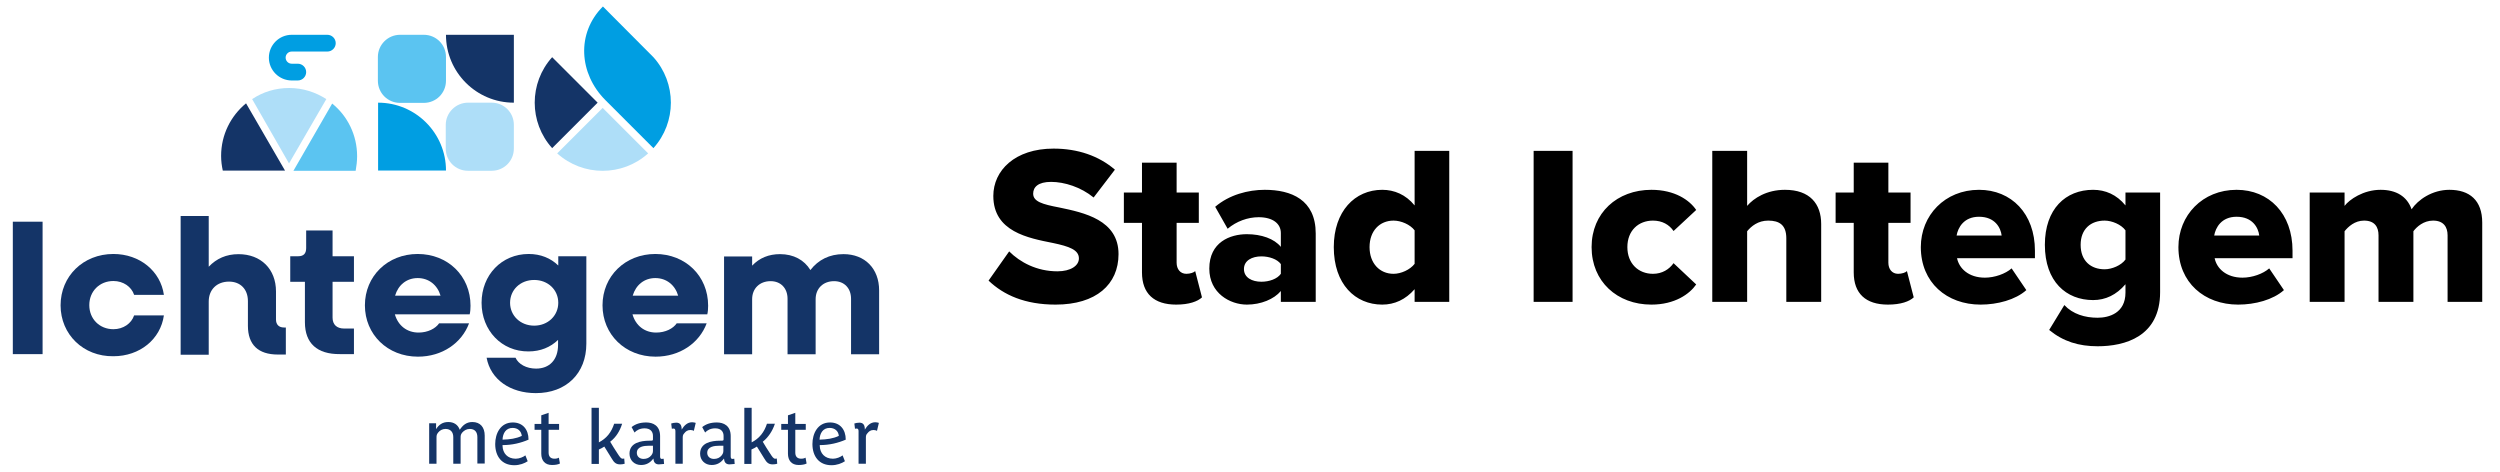
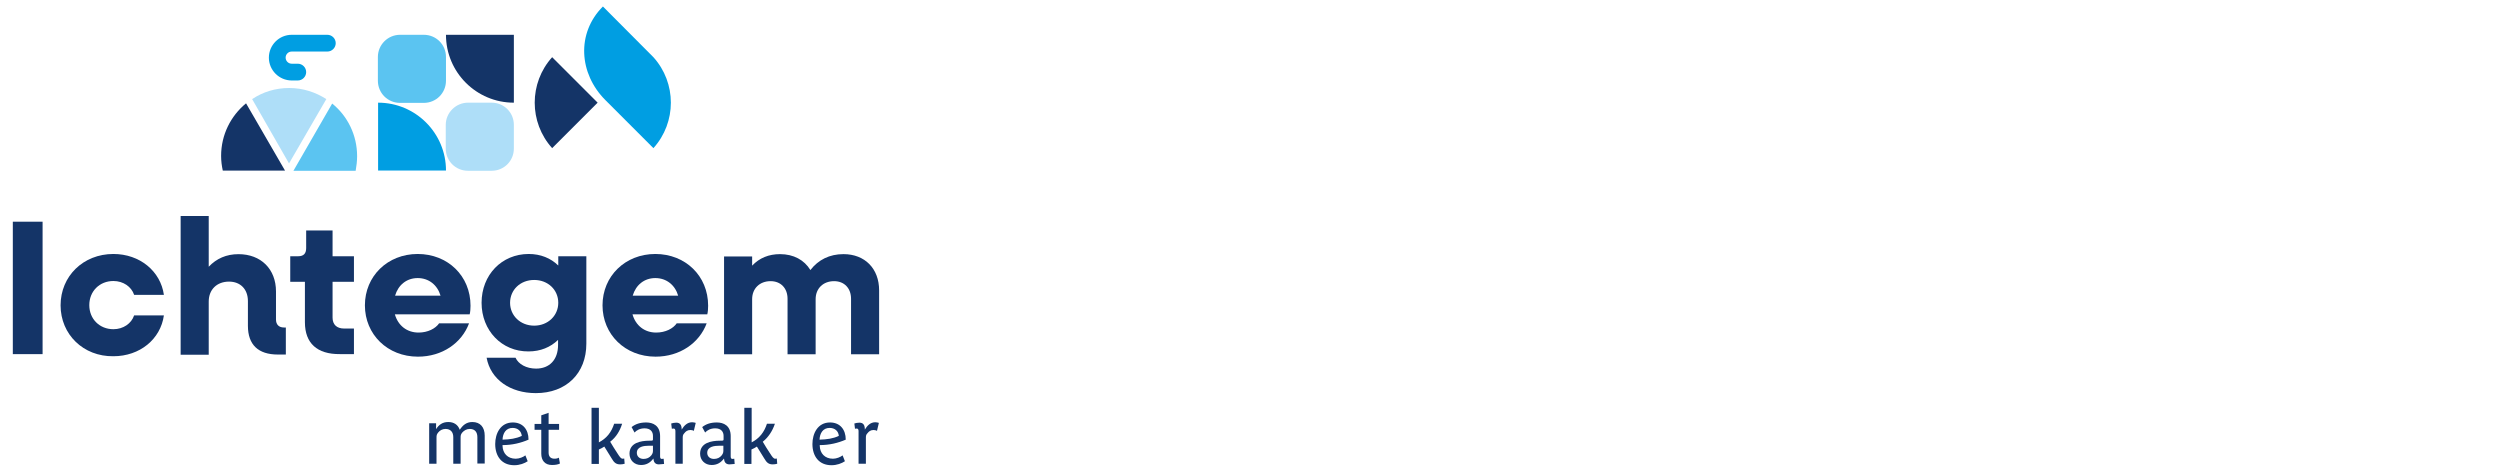
<svg xmlns="http://www.w3.org/2000/svg" width="265" height="50" viewBox="0 0 265 50" fill="none">
  <path d="M1.359 23.5H4.514V37.538H1.359V23.5Z" fill="#143467" />
  <path d="M6.422 32.364C6.422 29.276 8.821 26.922 12.019 26.922C14.818 26.922 17.017 28.743 17.373 31.253H14.218C13.93 30.387 13.063 29.787 12.019 29.787C10.553 29.787 9.465 30.876 9.465 32.342C9.465 33.808 10.553 34.896 12.019 34.896C13.063 34.896 13.93 34.296 14.218 33.43H17.373C17.017 35.962 14.818 37.761 12.019 37.761C8.843 37.806 6.422 35.451 6.422 32.364Z" fill="#143467" />
  <path d="M19.148 22.898H22.125V28.274C22.947 27.407 23.991 26.941 25.279 26.941C27.656 26.941 29.255 28.518 29.255 30.895V33.871C29.255 34.404 29.566 34.715 30.099 34.715H30.299V37.581H29.455C27.367 37.581 26.279 36.537 26.279 34.538V31.917C26.279 30.651 25.479 29.851 24.279 29.851C22.991 29.851 22.125 30.695 22.125 31.961V37.603H19.148V22.898Z" fill="#143467" />
  <path d="M32.321 34.159V29.872H30.766V27.162H31.61C32.187 27.162 32.454 26.873 32.454 26.296V24.43H35.252V27.162H37.518V29.872H35.252V33.67C35.252 34.403 35.697 34.825 36.474 34.825H37.518V37.535H36.03C33.609 37.557 32.321 36.38 32.321 34.159Z" fill="#143467" />
  <path d="M38.68 32.364C38.68 29.276 41.079 26.922 44.277 26.922C47.454 26.922 49.875 29.232 49.875 32.408C49.875 32.675 49.852 33.075 49.786 33.319H41.856C42.189 34.496 43.122 35.252 44.366 35.252C45.343 35.252 46.165 34.83 46.543 34.274H49.719C48.942 36.362 46.876 37.806 44.299 37.806C41.079 37.806 38.68 35.451 38.68 32.364ZM41.878 31.342H46.698C46.365 30.209 45.455 29.476 44.277 29.476C43.1 29.476 42.212 30.209 41.878 31.342Z" fill="#143467" />
  <path d="M51.047 32.097C51.047 29.143 53.179 26.922 56.045 26.922C57.311 26.922 58.377 27.366 59.177 28.144V27.166H62.153V36.429C62.153 39.583 60.021 41.671 56.8 41.671C54.09 41.671 52.002 40.227 51.58 37.917H54.645C54.956 38.606 55.8 39.072 56.822 39.072C58.244 39.072 59.154 38.139 59.154 36.562V36.029C58.355 36.806 57.288 37.251 56.022 37.251C53.179 37.273 51.047 35.029 51.047 32.097ZM59.177 32.097C59.177 30.72 58.088 29.676 56.622 29.676C55.156 29.676 54.068 30.72 54.068 32.097C54.068 33.452 55.156 34.519 56.622 34.519C58.088 34.519 59.177 33.452 59.177 32.097Z" fill="#143467" />
  <path d="M63.867 32.364C63.867 29.276 66.266 26.922 69.465 26.922C72.641 26.922 75.062 29.232 75.062 32.408C75.062 32.675 75.04 33.075 74.973 33.319H67.044C67.377 34.496 68.31 35.252 69.554 35.252C70.531 35.252 71.353 34.83 71.73 34.274H74.907C74.129 36.362 72.064 37.806 69.487 37.806C66.266 37.806 63.867 35.451 63.867 32.364ZM67.066 31.342H71.886C71.553 30.209 70.642 29.476 69.465 29.476C68.287 29.476 67.399 30.209 67.066 31.342Z" fill="#143467" />
  <path d="M90.211 37.555V31.669C90.211 30.558 89.5 29.803 88.412 29.803C87.256 29.803 86.457 30.58 86.457 31.713V37.555H83.48V31.669C83.48 30.558 82.769 29.803 81.681 29.803C80.526 29.803 79.727 30.58 79.727 31.713V37.555H76.75V27.182H79.727V28.159C80.504 27.337 81.503 26.938 82.681 26.938C84.124 26.938 85.257 27.559 85.901 28.626C86.746 27.537 87.923 26.938 89.411 26.938C91.677 26.938 93.187 28.47 93.187 30.78V37.555H90.211Z" fill="#143467" />
  <path d="M50.601 49.155V46.334C50.601 45.801 50.334 45.467 49.801 45.467C49.468 45.467 49.202 45.623 49.002 45.845C48.846 46.045 48.824 46.134 48.824 46.4V49.155H48.047V46.334C48.047 45.801 47.758 45.467 47.225 45.467C46.892 45.467 46.625 45.623 46.447 45.845C46.292 46.045 46.27 46.134 46.27 46.4V49.155H45.492V44.868H46.225V45.49C46.514 45.023 46.914 44.734 47.514 44.734C48.091 44.734 48.535 45.001 48.735 45.556C49.046 45.09 49.424 44.734 50.068 44.734C50.912 44.734 51.379 45.29 51.379 46.178V49.132H50.601V49.155Z" fill="#143467" />
  <path d="M53.27 47.18C53.27 47.202 53.27 47.247 53.27 47.269C53.292 48.047 53.803 48.624 54.669 48.624C55.047 48.624 55.469 48.446 55.691 48.269L55.935 48.891C55.602 49.113 55.091 49.313 54.514 49.313C53.181 49.313 52.492 48.357 52.492 47.069C52.492 45.959 53.047 44.781 54.358 44.781C55.402 44.781 56.024 45.514 56.024 46.603C55.202 46.958 54.291 47.18 53.27 47.18ZM54.336 45.359C53.625 45.359 53.292 45.936 53.27 46.603C54.047 46.58 54.713 46.492 55.313 46.203C55.246 45.692 54.891 45.359 54.336 45.359Z" fill="#143467" />
  <path d="M58.508 49.289C57.752 49.289 57.375 48.8 57.375 48.089V45.557H56.664V44.935H57.375V44.024L58.152 43.758V44.935H59.263V45.557H58.152V47.978C58.152 48.422 58.397 48.622 58.774 48.622C58.974 48.622 59.13 48.578 59.241 48.511L59.352 49.133C59.152 49.244 58.841 49.289 58.508 49.289Z" fill="#143467" />
  <path d="M64.68 46.825C64.88 47.158 65.213 47.714 65.413 48.002C65.702 48.447 65.813 48.624 66.013 48.624C66.079 48.624 66.124 48.602 66.168 48.602L66.213 49.157C66.079 49.202 65.879 49.224 65.746 49.224C65.324 49.224 65.102 49.068 64.813 48.557C64.613 48.224 64.28 47.714 64.058 47.336C63.88 47.447 63.703 47.558 63.481 47.647V49.179H62.703V43.227H63.481V46.892C64.325 46.447 64.813 45.803 65.102 44.915H65.946C65.702 45.714 65.28 46.358 64.68 46.825Z" fill="#143467" />
  <path d="M69.836 49.224C69.414 49.224 69.281 48.935 69.259 48.602C68.926 49.046 68.526 49.29 67.948 49.29C67.237 49.29 66.727 48.779 66.727 48.091C66.727 46.936 67.904 46.714 68.837 46.714C69.148 46.714 69.214 46.714 69.214 46.58V46.203C69.214 45.781 68.97 45.403 68.326 45.403C67.837 45.403 67.482 45.603 67.26 45.847L66.949 45.27C67.371 44.937 67.859 44.781 68.504 44.781C69.214 44.781 69.97 45.114 69.97 46.225V48.38C69.97 48.535 70.014 48.646 70.147 48.646C70.214 48.646 70.281 48.624 70.347 48.624L70.392 49.179C70.236 49.179 70.036 49.224 69.836 49.224ZM69.214 47.247C69.059 47.247 68.926 47.247 68.792 47.247C68.259 47.247 67.504 47.336 67.504 48.002C67.504 48.38 67.793 48.646 68.215 48.646C68.57 48.646 68.837 48.513 69.037 48.269C69.148 48.113 69.214 48.002 69.214 47.78V47.247Z" fill="#143467" />
  <path d="M73.547 45.669C73.459 45.624 73.347 45.58 73.192 45.58C72.859 45.58 72.681 45.735 72.526 45.935C72.37 46.091 72.37 46.246 72.37 46.446V49.156H71.593V45.713C71.593 45.535 71.548 45.424 71.393 45.424C71.326 45.424 71.26 45.446 71.215 45.446L71.148 44.891C71.282 44.847 71.482 44.802 71.681 44.802C72.104 44.802 72.259 45.069 72.259 45.535C72.503 45.135 72.837 44.758 73.37 44.758C73.525 44.758 73.658 44.802 73.747 44.825L73.547 45.669Z" fill="#143467" />
  <path d="M77.321 49.224C76.899 49.224 76.765 48.935 76.743 48.602C76.41 49.046 76.01 49.29 75.433 49.29C74.722 49.29 74.211 48.779 74.211 48.091C74.211 46.936 75.388 46.714 76.321 46.714C76.632 46.714 76.699 46.714 76.699 46.58V46.203C76.699 45.781 76.454 45.403 75.81 45.403C75.322 45.403 74.966 45.603 74.744 45.847L74.433 45.27C74.855 44.937 75.344 44.781 75.988 44.781C76.699 44.781 77.454 45.114 77.454 46.225V48.38C77.454 48.535 77.498 48.646 77.632 48.646C77.698 48.646 77.765 48.624 77.832 48.624L77.876 49.179C77.721 49.179 77.498 49.224 77.321 49.224ZM76.677 47.247C76.521 47.247 76.388 47.247 76.254 47.247C75.721 47.247 74.966 47.336 74.966 48.002C74.966 48.38 75.255 48.646 75.677 48.646C76.032 48.646 76.299 48.513 76.499 48.269C76.61 48.113 76.677 48.002 76.677 47.78V47.247Z" fill="#143467" />
  <path d="M80.853 46.825C81.053 47.158 81.386 47.714 81.586 48.002C81.875 48.447 81.986 48.624 82.186 48.624C82.252 48.624 82.297 48.602 82.341 48.602L82.386 49.157C82.252 49.202 82.053 49.224 81.919 49.224C81.497 49.224 81.275 49.068 80.986 48.557C80.787 48.224 80.453 47.714 80.231 47.336C80.053 47.447 79.876 47.558 79.654 47.647V49.179H78.898V43.227H79.676V46.892C80.52 46.447 81.009 45.803 81.297 44.915H82.141C81.875 45.714 81.431 46.358 80.853 46.825Z" fill="#143467" />
-   <path d="M84.656 49.289C83.901 49.289 83.523 48.8 83.523 48.089V45.557H82.812V44.935H83.523V44.024L84.301 43.758V44.935H85.411V45.557H84.301V47.978C84.301 48.422 84.545 48.622 84.923 48.622C85.123 48.622 85.278 48.578 85.389 48.511L85.5 49.133C85.3 49.244 84.967 49.289 84.656 49.289Z" fill="#143467" />
  <path d="M86.895 47.18C86.895 47.202 86.895 47.247 86.895 47.269C86.917 48.047 87.428 48.624 88.294 48.624C88.672 48.624 89.094 48.446 89.316 48.269L89.56 48.891C89.227 49.113 88.716 49.313 88.138 49.313C86.806 49.313 86.117 48.357 86.117 47.069C86.117 45.959 86.672 44.781 87.983 44.781C89.027 44.781 89.649 45.514 89.649 46.603C88.827 46.958 87.916 47.18 86.895 47.18ZM87.939 45.359C87.228 45.359 86.895 45.936 86.872 46.603C87.65 46.58 88.316 46.492 88.916 46.203C88.871 45.692 88.494 45.359 87.939 45.359Z" fill="#143467" />
  <path d="M92.961 45.669C92.873 45.624 92.761 45.58 92.606 45.58C92.273 45.58 92.095 45.735 91.94 45.935C91.784 46.091 91.784 46.246 91.784 46.446V49.156H91.007V45.713C91.007 45.535 90.962 45.424 90.807 45.424C90.74 45.424 90.674 45.446 90.629 45.446L90.562 44.891C90.696 44.847 90.896 44.802 91.096 44.802C91.518 44.802 91.673 45.069 91.673 45.535C91.918 45.135 92.251 44.758 92.784 44.758C92.939 44.758 93.073 44.802 93.161 44.825L92.961 45.669Z" fill="#143467" />
  <path d="M40.078 10.883V18.08H47.275C47.275 14.104 44.054 10.883 40.078 10.883Z" fill="#009EE2" />
  <path d="M47.273 3.688H54.47V10.884C50.494 10.884 47.273 7.664 47.273 3.688Z" fill="#143467" />
  <path d="M42.409 3.688H44.919C46.23 3.688 47.274 4.731 47.274 6.042V8.552C47.274 9.863 46.23 10.906 44.919 10.906H42.409C41.099 10.906 40.055 9.863 40.055 8.552V6.042C40.055 4.731 41.121 3.688 42.409 3.688Z" fill="#5BC4F1" />
  <path d="M49.605 10.883H52.114C53.425 10.883 54.469 11.927 54.469 13.237V15.747C54.469 17.058 53.425 18.102 52.114 18.102H49.605C48.294 18.102 47.25 17.058 47.25 15.747V13.237C47.25 11.949 48.316 10.883 49.605 10.883Z" fill="#AEDEF8" />
  <path d="M58.529 6.062C56.063 8.795 56.063 12.97 58.529 15.703L63.349 10.883L58.529 6.062Z" fill="#143467" />
-   <path d="M59.062 16.258C61.795 18.723 65.971 18.723 68.703 16.258L63.883 11.438L59.062 16.258Z" fill="#AEDEF8" />
  <path d="M66.53 12.971L69.262 15.703C71.728 12.971 71.728 8.795 69.262 6.063C69.173 5.974 63.909 0.688 63.909 0.688C61.088 3.508 61.355 7.795 64.176 10.616L66.53 12.971Z" fill="#009EE2" />
  <path d="M30.921 3.688H34.697C35.186 3.688 35.586 4.087 35.586 4.576C35.586 5.065 35.186 5.464 34.697 5.464H30.921C30.566 5.464 30.277 5.753 30.277 6.109C30.277 6.464 30.566 6.753 30.921 6.753H31.565C32.054 6.753 32.454 7.153 32.454 7.641C32.454 8.13 32.054 8.53 31.565 8.53H30.921C29.588 8.53 28.5 7.441 28.5 6.109C28.5 4.776 29.588 3.688 30.921 3.688Z" fill="#009EE2" />
  <path d="M26.081 10.953C24.459 12.286 23.438 14.285 23.438 16.528C23.438 17.061 23.504 17.572 23.615 18.083H30.212L26.081 10.953Z" fill="#143467" />
  <path d="M34.59 10.505C33.457 9.772 32.102 9.328 30.658 9.328C29.192 9.328 27.859 9.75 26.727 10.505L30.636 17.325L34.59 10.505Z" fill="#AEDEF8" />
  <path d="M37.854 16.552C37.854 14.308 36.832 12.287 35.211 10.977L31.102 18.107H37.699C37.788 17.596 37.854 17.085 37.854 16.552Z" fill="#5BC4F1" />
-   <path d="M104.788 29.744L106.972 26.648C108.124 27.8 109.9 28.76 112.084 28.76C113.5 28.76 114.364 28.16 114.364 27.392C114.364 26.48 113.332 26.12 111.628 25.76C108.988 25.232 105.292 24.56 105.292 20.768C105.292 18.08 107.572 15.752 111.676 15.752C114.244 15.752 116.476 16.52 118.18 17.984L115.924 20.936C114.58 19.832 112.828 19.28 111.412 19.28C110.044 19.28 109.516 19.832 109.516 20.528C109.516 21.368 110.5 21.656 112.276 21.992C114.916 22.544 118.564 23.312 118.564 26.936C118.564 30.152 116.188 32.288 111.892 32.288C108.652 32.288 106.396 31.28 104.788 29.744ZM124.674 32.288C122.322 32.288 121.05 31.112 121.05 28.88V23.624H119.13V20.408H121.05V17.24H124.722V20.408H127.074V23.624H124.722V27.848C124.722 28.52 125.105 29.024 125.754 29.024C126.162 29.024 126.57 28.88 126.69 28.736L127.41 31.52C126.954 31.952 126.042 32.288 124.674 32.288ZM135.77 32V30.848C135.05 31.712 133.658 32.288 132.17 32.288C130.394 32.288 128.186 31.088 128.186 28.472C128.186 25.664 130.394 24.824 132.17 24.824C133.706 24.824 135.074 25.304 135.77 26.168V24.704C135.77 23.696 134.906 23.024 133.418 23.024C132.266 23.024 131.066 23.456 130.13 24.248L128.81 21.92C130.298 20.648 132.29 20.12 134.066 20.12C136.85 20.12 139.466 21.152 139.466 24.752V32H135.77ZM135.77 29.024V27.992C135.386 27.464 134.522 27.176 133.706 27.176C132.722 27.176 131.858 27.608 131.858 28.52C131.858 29.432 132.722 29.864 133.706 29.864C134.522 29.864 135.386 29.576 135.77 29.024ZM149.949 32V30.656C148.989 31.76 147.813 32.288 146.517 32.288C143.661 32.288 141.381 30.128 141.381 26.192C141.381 22.4 143.613 20.12 146.517 20.12C147.789 20.12 149.013 20.624 149.949 21.776V15.992H153.621V32H149.949ZM149.949 27.968V24.416C149.469 23.792 148.509 23.384 147.717 23.384C146.253 23.384 145.173 24.464 145.173 26.192C145.173 27.92 146.253 29.024 147.717 29.024C148.509 29.024 149.469 28.592 149.949 27.968ZM162.565 32V15.992H166.693V32H162.565ZM168.709 26.192C168.709 22.568 171.421 20.12 175.045 20.12C177.541 20.12 179.101 21.224 179.797 22.256L177.397 24.488C176.941 23.816 176.197 23.384 175.213 23.384C173.677 23.384 172.501 24.44 172.501 26.192C172.501 27.944 173.677 29.024 175.213 29.024C176.197 29.024 176.941 28.544 177.397 27.896L179.797 30.152C179.101 31.16 177.541 32.288 175.045 32.288C171.421 32.288 168.709 29.84 168.709 26.192ZM189.349 32V25.256C189.349 23.84 188.605 23.384 187.429 23.384C186.349 23.384 185.629 23.984 185.197 24.512V32H181.501V15.992H185.197V21.824C185.893 21.008 187.261 20.12 189.205 20.12C191.845 20.12 193.045 21.608 193.045 23.744V32H189.349ZM200.119 32.288C197.767 32.288 196.495 31.112 196.495 28.88V23.624H194.575V20.408H196.495V17.24H200.167V20.408H202.519V23.624H200.167V27.848C200.167 28.52 200.551 29.024 201.199 29.024C201.607 29.024 202.015 28.88 202.135 28.736L202.855 31.52C202.399 31.952 201.487 32.288 200.119 32.288ZM203.607 26.192C203.607 22.832 206.151 20.12 209.775 20.12C213.207 20.12 215.703 22.64 215.703 26.576V27.368H207.447C207.663 28.448 208.671 29.432 210.399 29.432C211.431 29.432 212.583 29.024 213.231 28.448L214.791 30.752C213.639 31.784 211.719 32.288 209.943 32.288C206.367 32.288 203.607 29.96 203.607 26.192ZM209.775 22.976C208.167 22.976 207.543 24.128 207.399 24.968H212.175C212.079 24.152 211.479 22.976 209.775 22.976ZM217.212 34.976L218.82 32.336C219.708 33.296 221.004 33.68 222.348 33.68C223.572 33.68 225.3 33.176 225.3 31.016V30.128C224.34 31.256 223.188 31.808 221.868 31.808C219.036 31.808 216.756 29.864 216.756 25.952C216.756 22.136 218.964 20.12 221.868 20.12C223.164 20.12 224.364 20.624 225.3 21.776V20.408H228.972V30.968C228.972 35.696 225.228 36.704 222.348 36.704C220.356 36.704 218.7 36.2 217.212 34.976ZM225.3 27.512V24.416C224.844 23.792 223.86 23.384 223.092 23.384C221.628 23.384 220.548 24.272 220.548 25.952C220.548 27.656 221.628 28.544 223.092 28.544C223.86 28.544 224.844 28.136 225.3 27.512ZM230.912 26.192C230.912 22.832 233.456 20.12 237.08 20.12C240.512 20.12 243.008 22.64 243.008 26.576V27.368H234.752C234.968 28.448 235.976 29.432 237.704 29.432C238.736 29.432 239.888 29.024 240.536 28.448L242.096 30.752C240.944 31.784 239.024 32.288 237.248 32.288C233.672 32.288 230.912 29.96 230.912 26.192ZM237.08 22.976C235.472 22.976 234.848 24.128 234.704 24.968H239.48C239.384 24.152 238.784 22.976 237.08 22.976ZM259.444 32V24.944C259.444 24.056 259.012 23.384 257.908 23.384C256.9 23.384 256.18 24.032 255.82 24.512V32H252.124V24.944C252.124 24.056 251.716 23.384 250.588 23.384C249.604 23.384 248.908 24.032 248.524 24.512V32H244.828V20.408H248.524V21.824C249.028 21.152 250.516 20.12 252.34 20.12C253.996 20.12 255.148 20.816 255.628 22.184C256.3 21.176 257.812 20.12 259.636 20.12C261.772 20.12 263.116 21.224 263.116 23.6V32H259.444Z" fill="black" />
</svg>